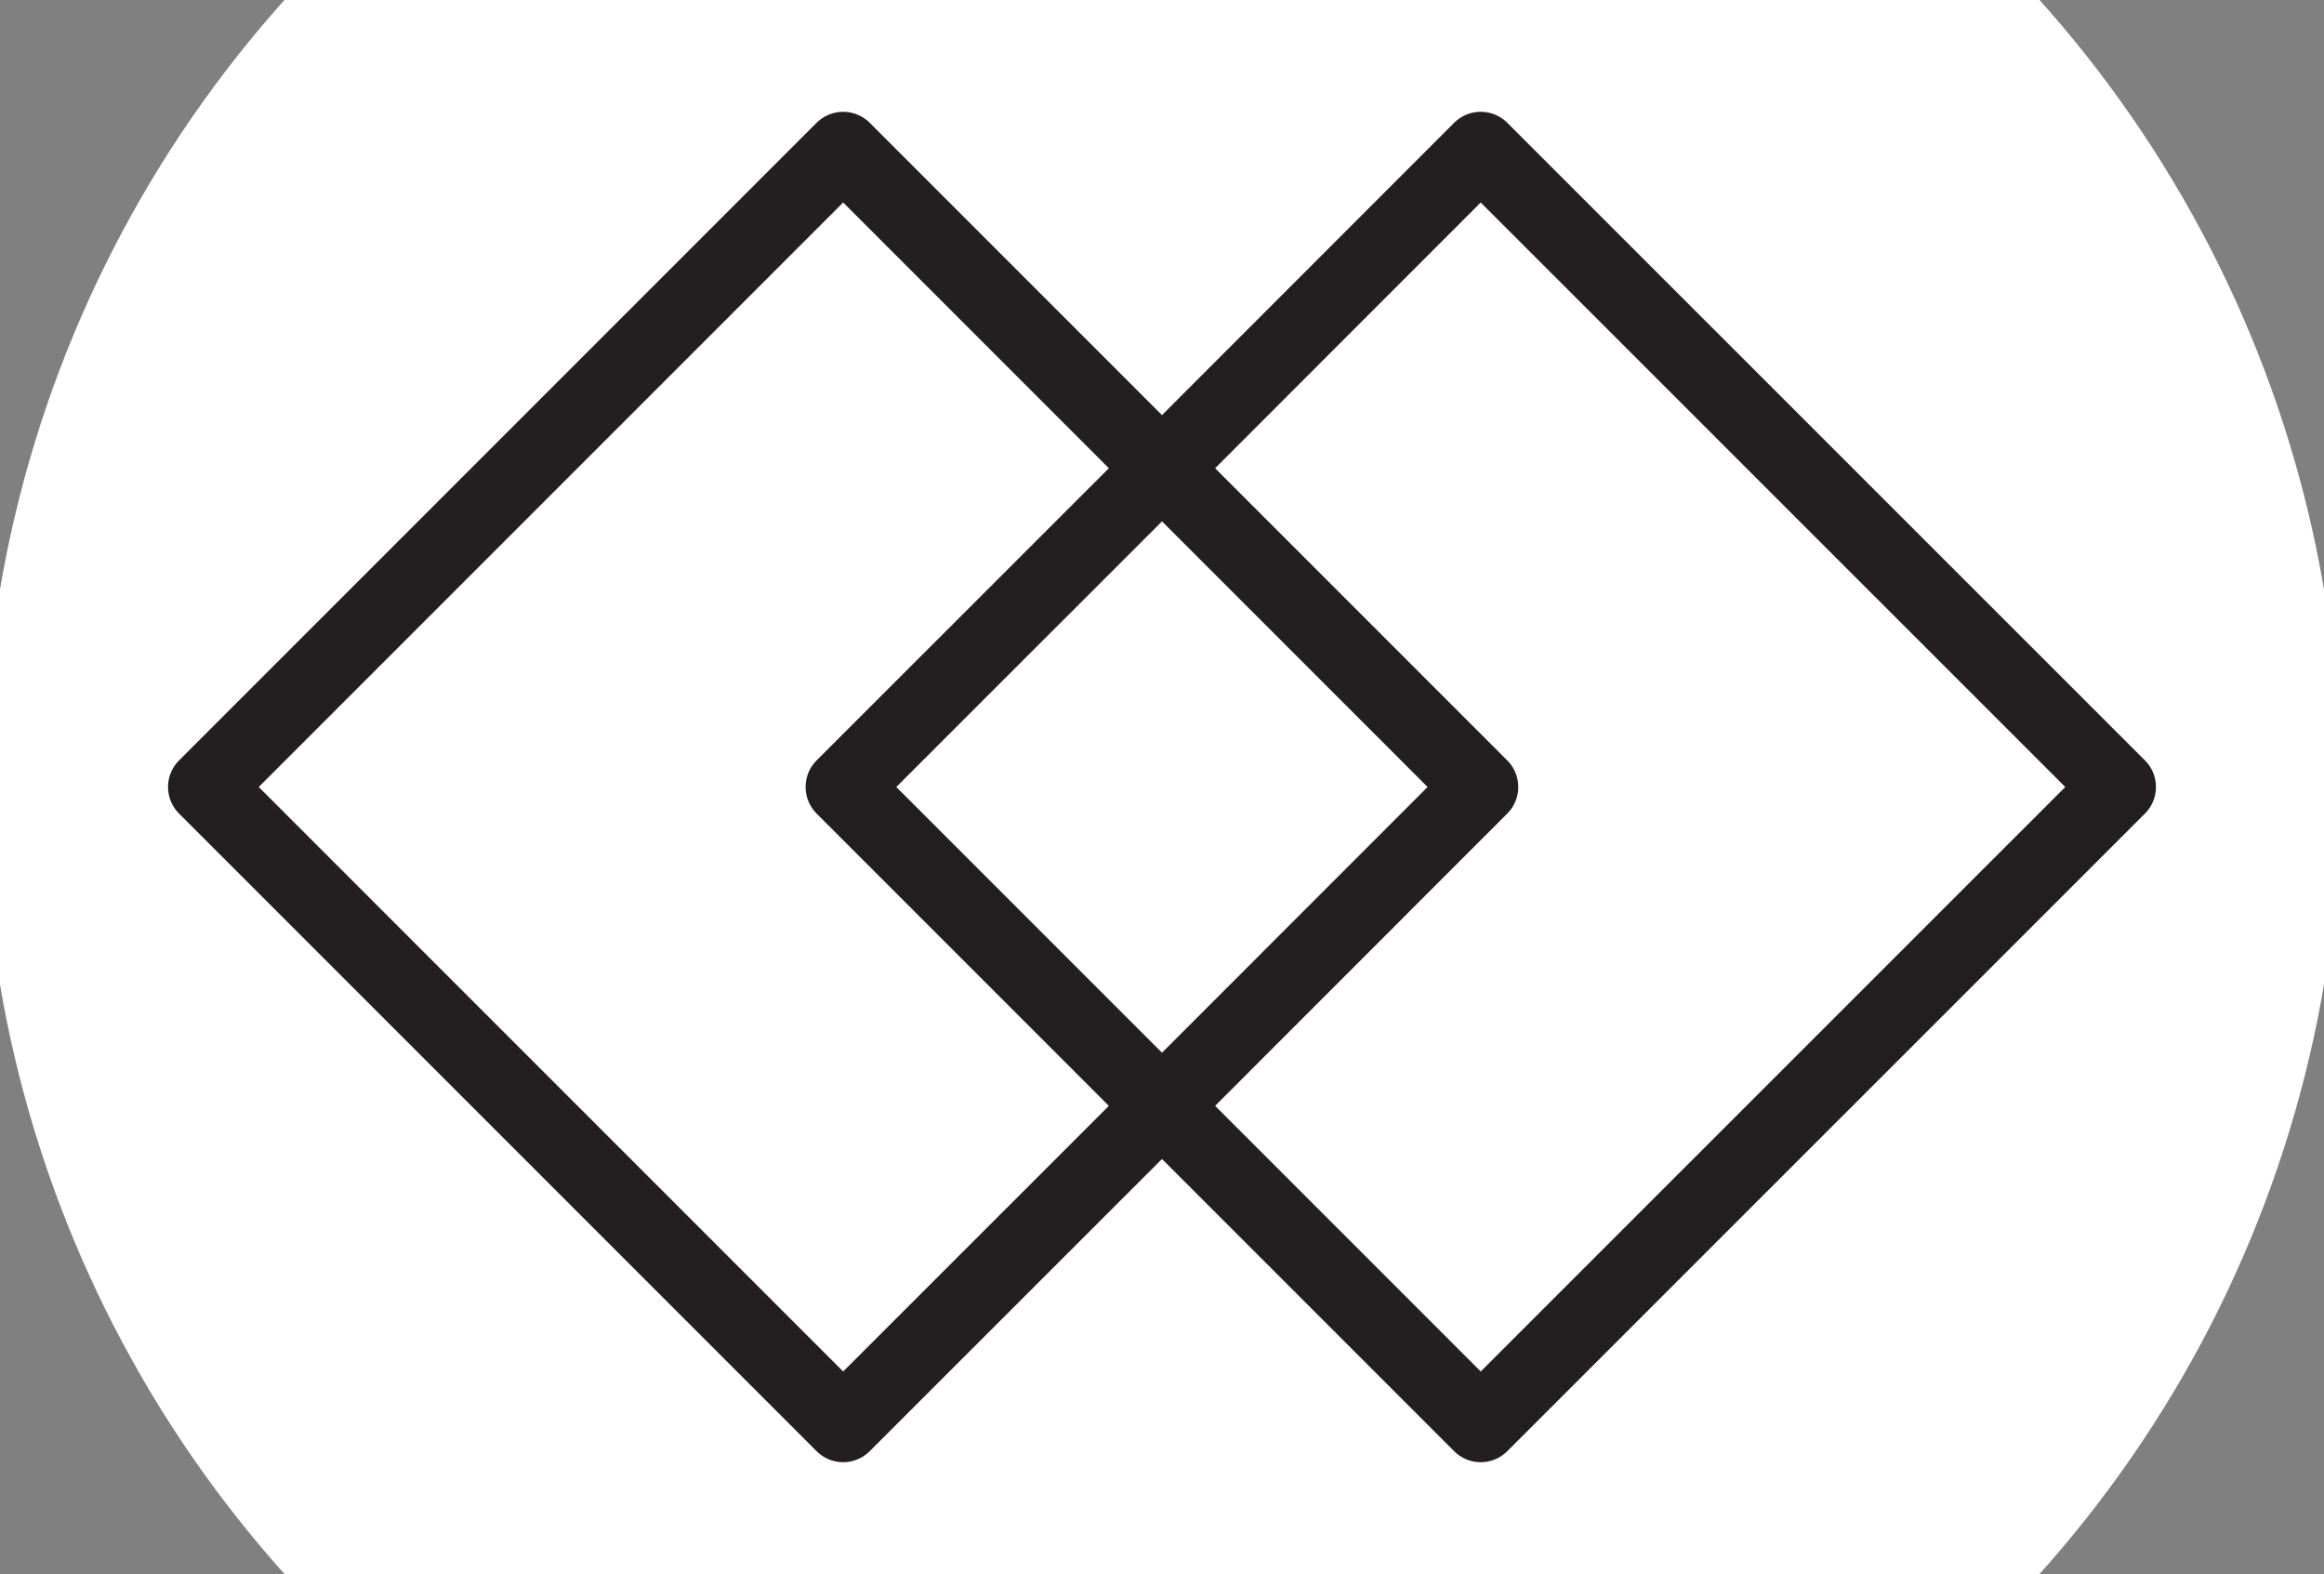
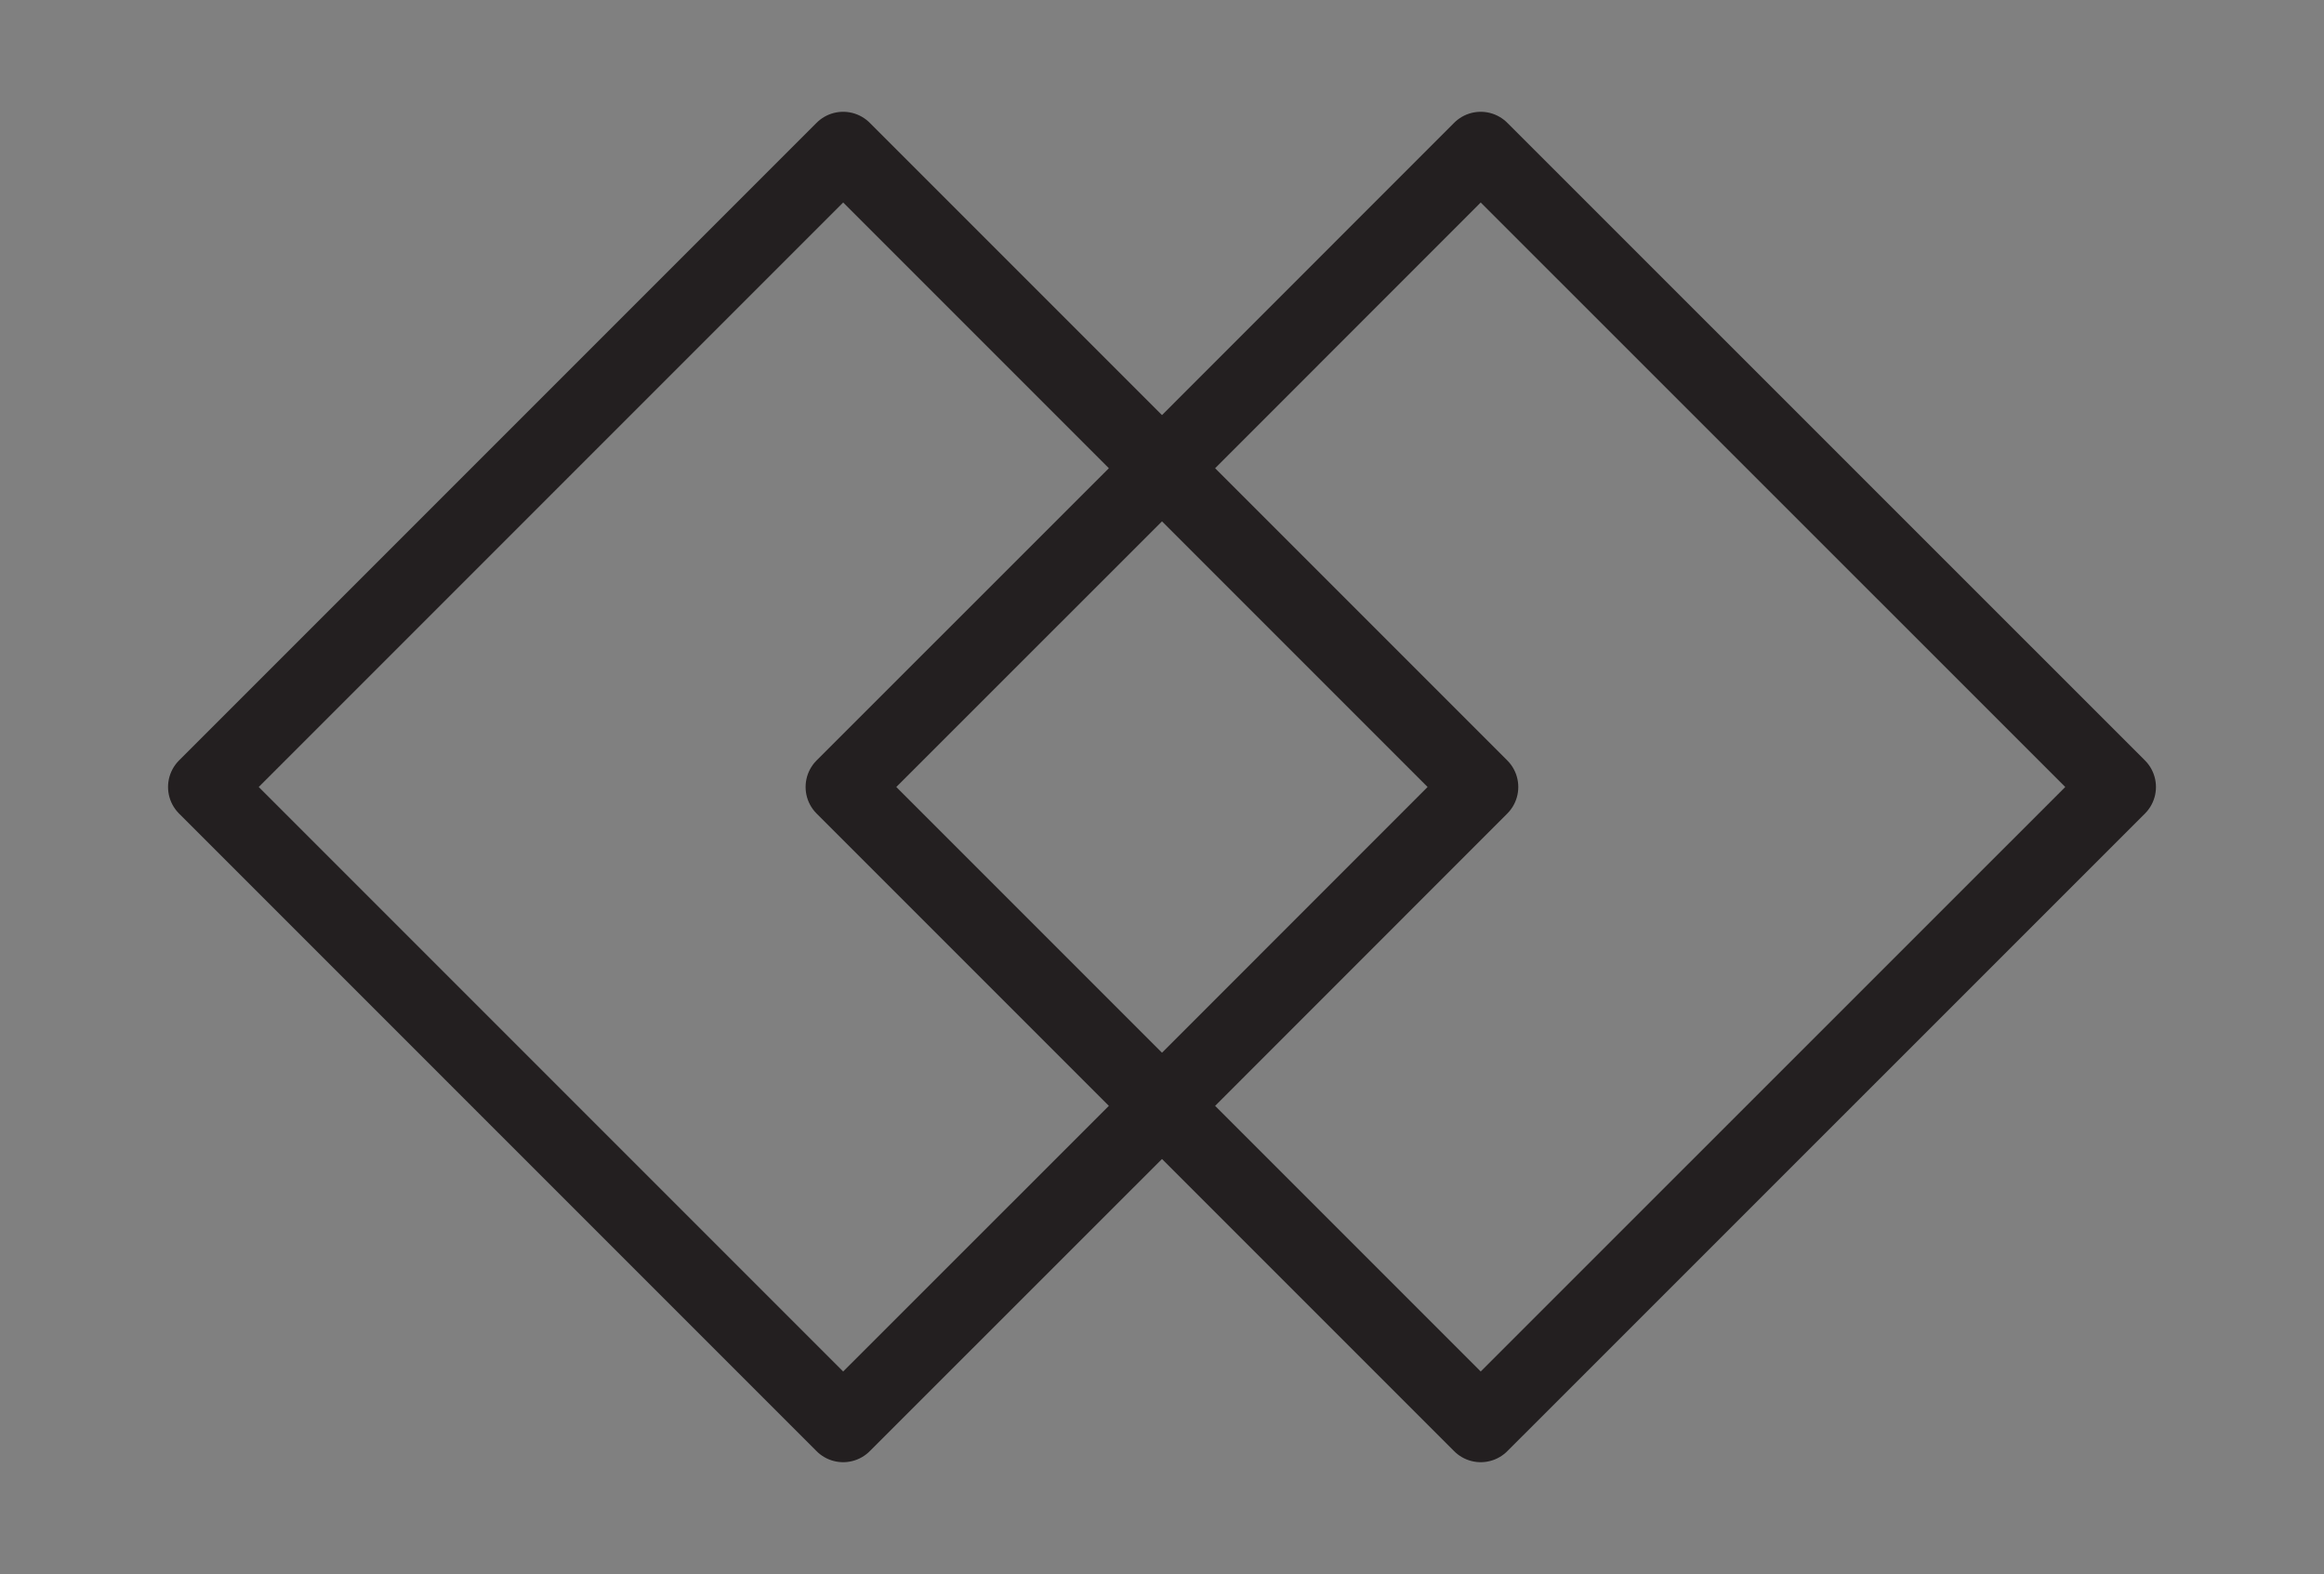
<svg xmlns="http://www.w3.org/2000/svg" id="_Layer_" data-name="&amp;lt;Layer&amp;gt;" viewBox="0 0 157.74 106.82">
  <rect x="0" y="0" width="157.74" height="106.82" fill="#808080" stroke="none" />
  <defs>
    <style>
      .cls-1 {
        fill: none;
        stroke: #231f20;
        stroke-linecap: round;
        stroke-linejoin: round;
        stroke-width: 6px;
      }
      .circle-bg {
        fill: white;
      }
    </style>
  </defs>
-   <circle class="circle-bg" cx="78.87" cy="53.41" r="80" />
  <g transform="translate(78.87, 53.41) scale(0.85) translate(-78.87, -53.41)">
    <polygon class="cls-1" points="78.87 27.96 53.41 2.5 2.5 53.41 53.41 104.32 78.87 78.87 53.41 53.41 78.87 27.96" />
    <polygon class="cls-1" points="78.87 27.96 104.32 53.41 78.87 78.87 104.32 104.32 155.24 53.41 104.32 2.5 78.87 27.96" />
  </g>
</svg>